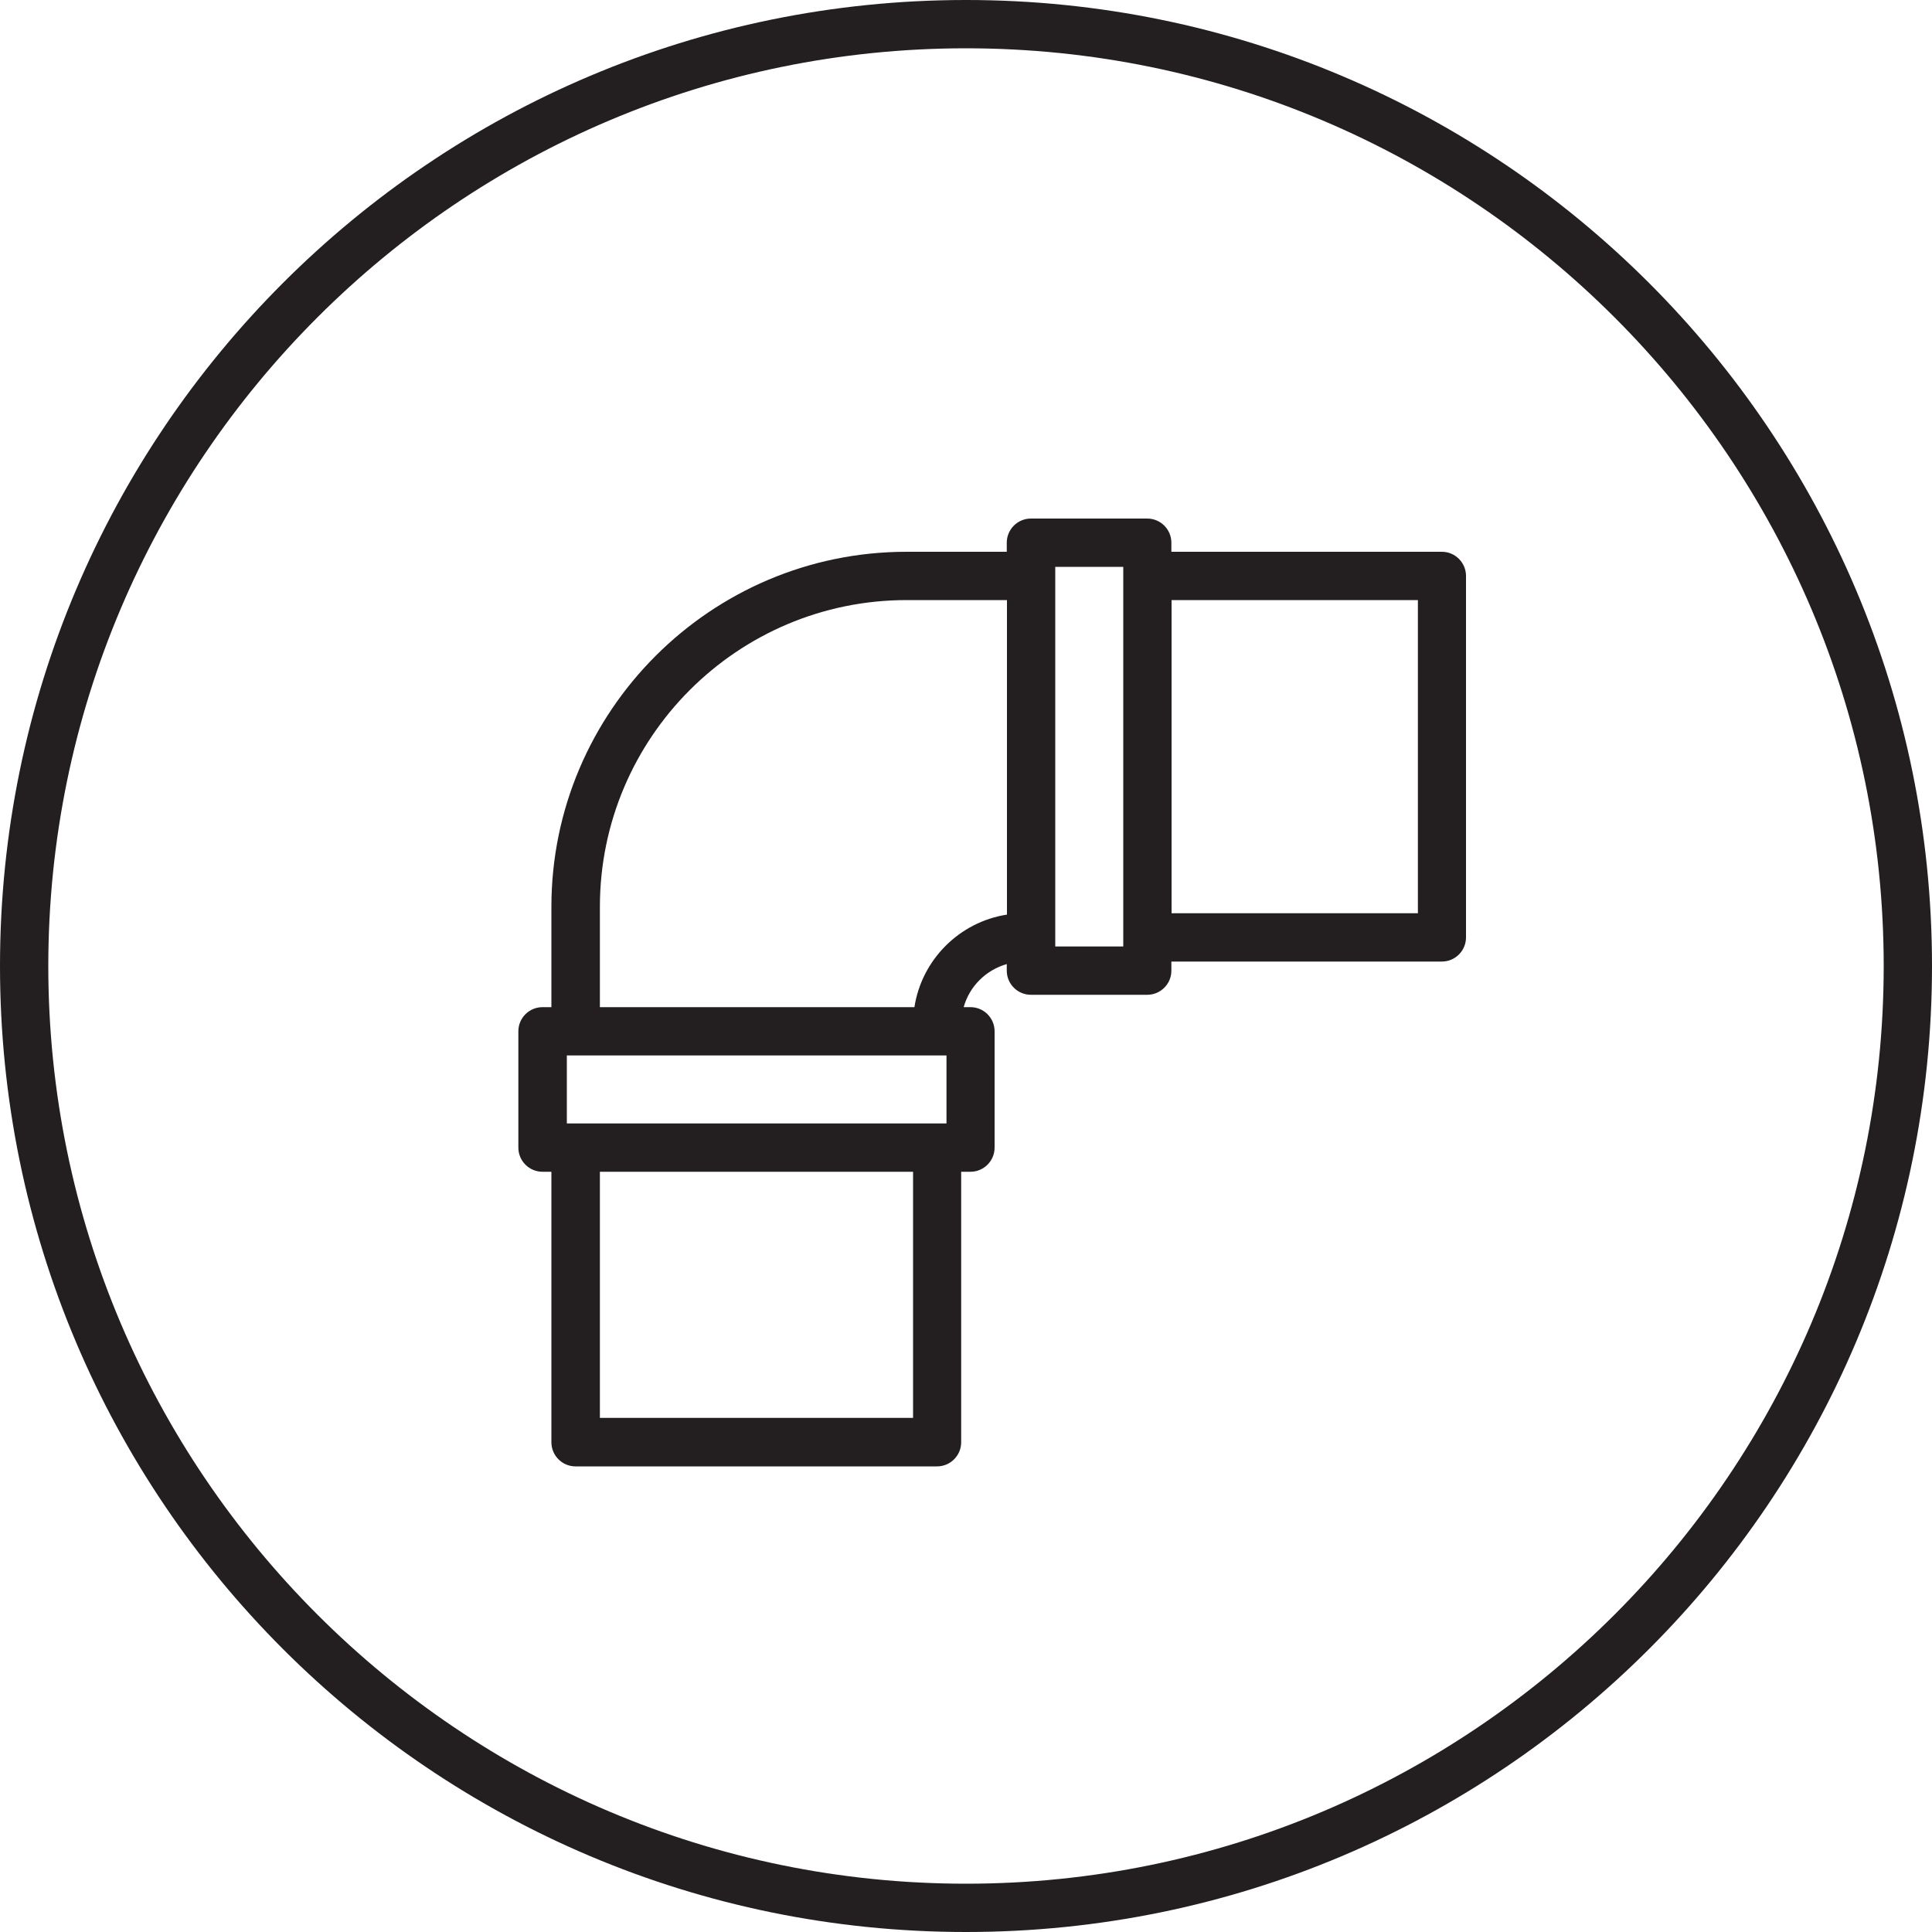
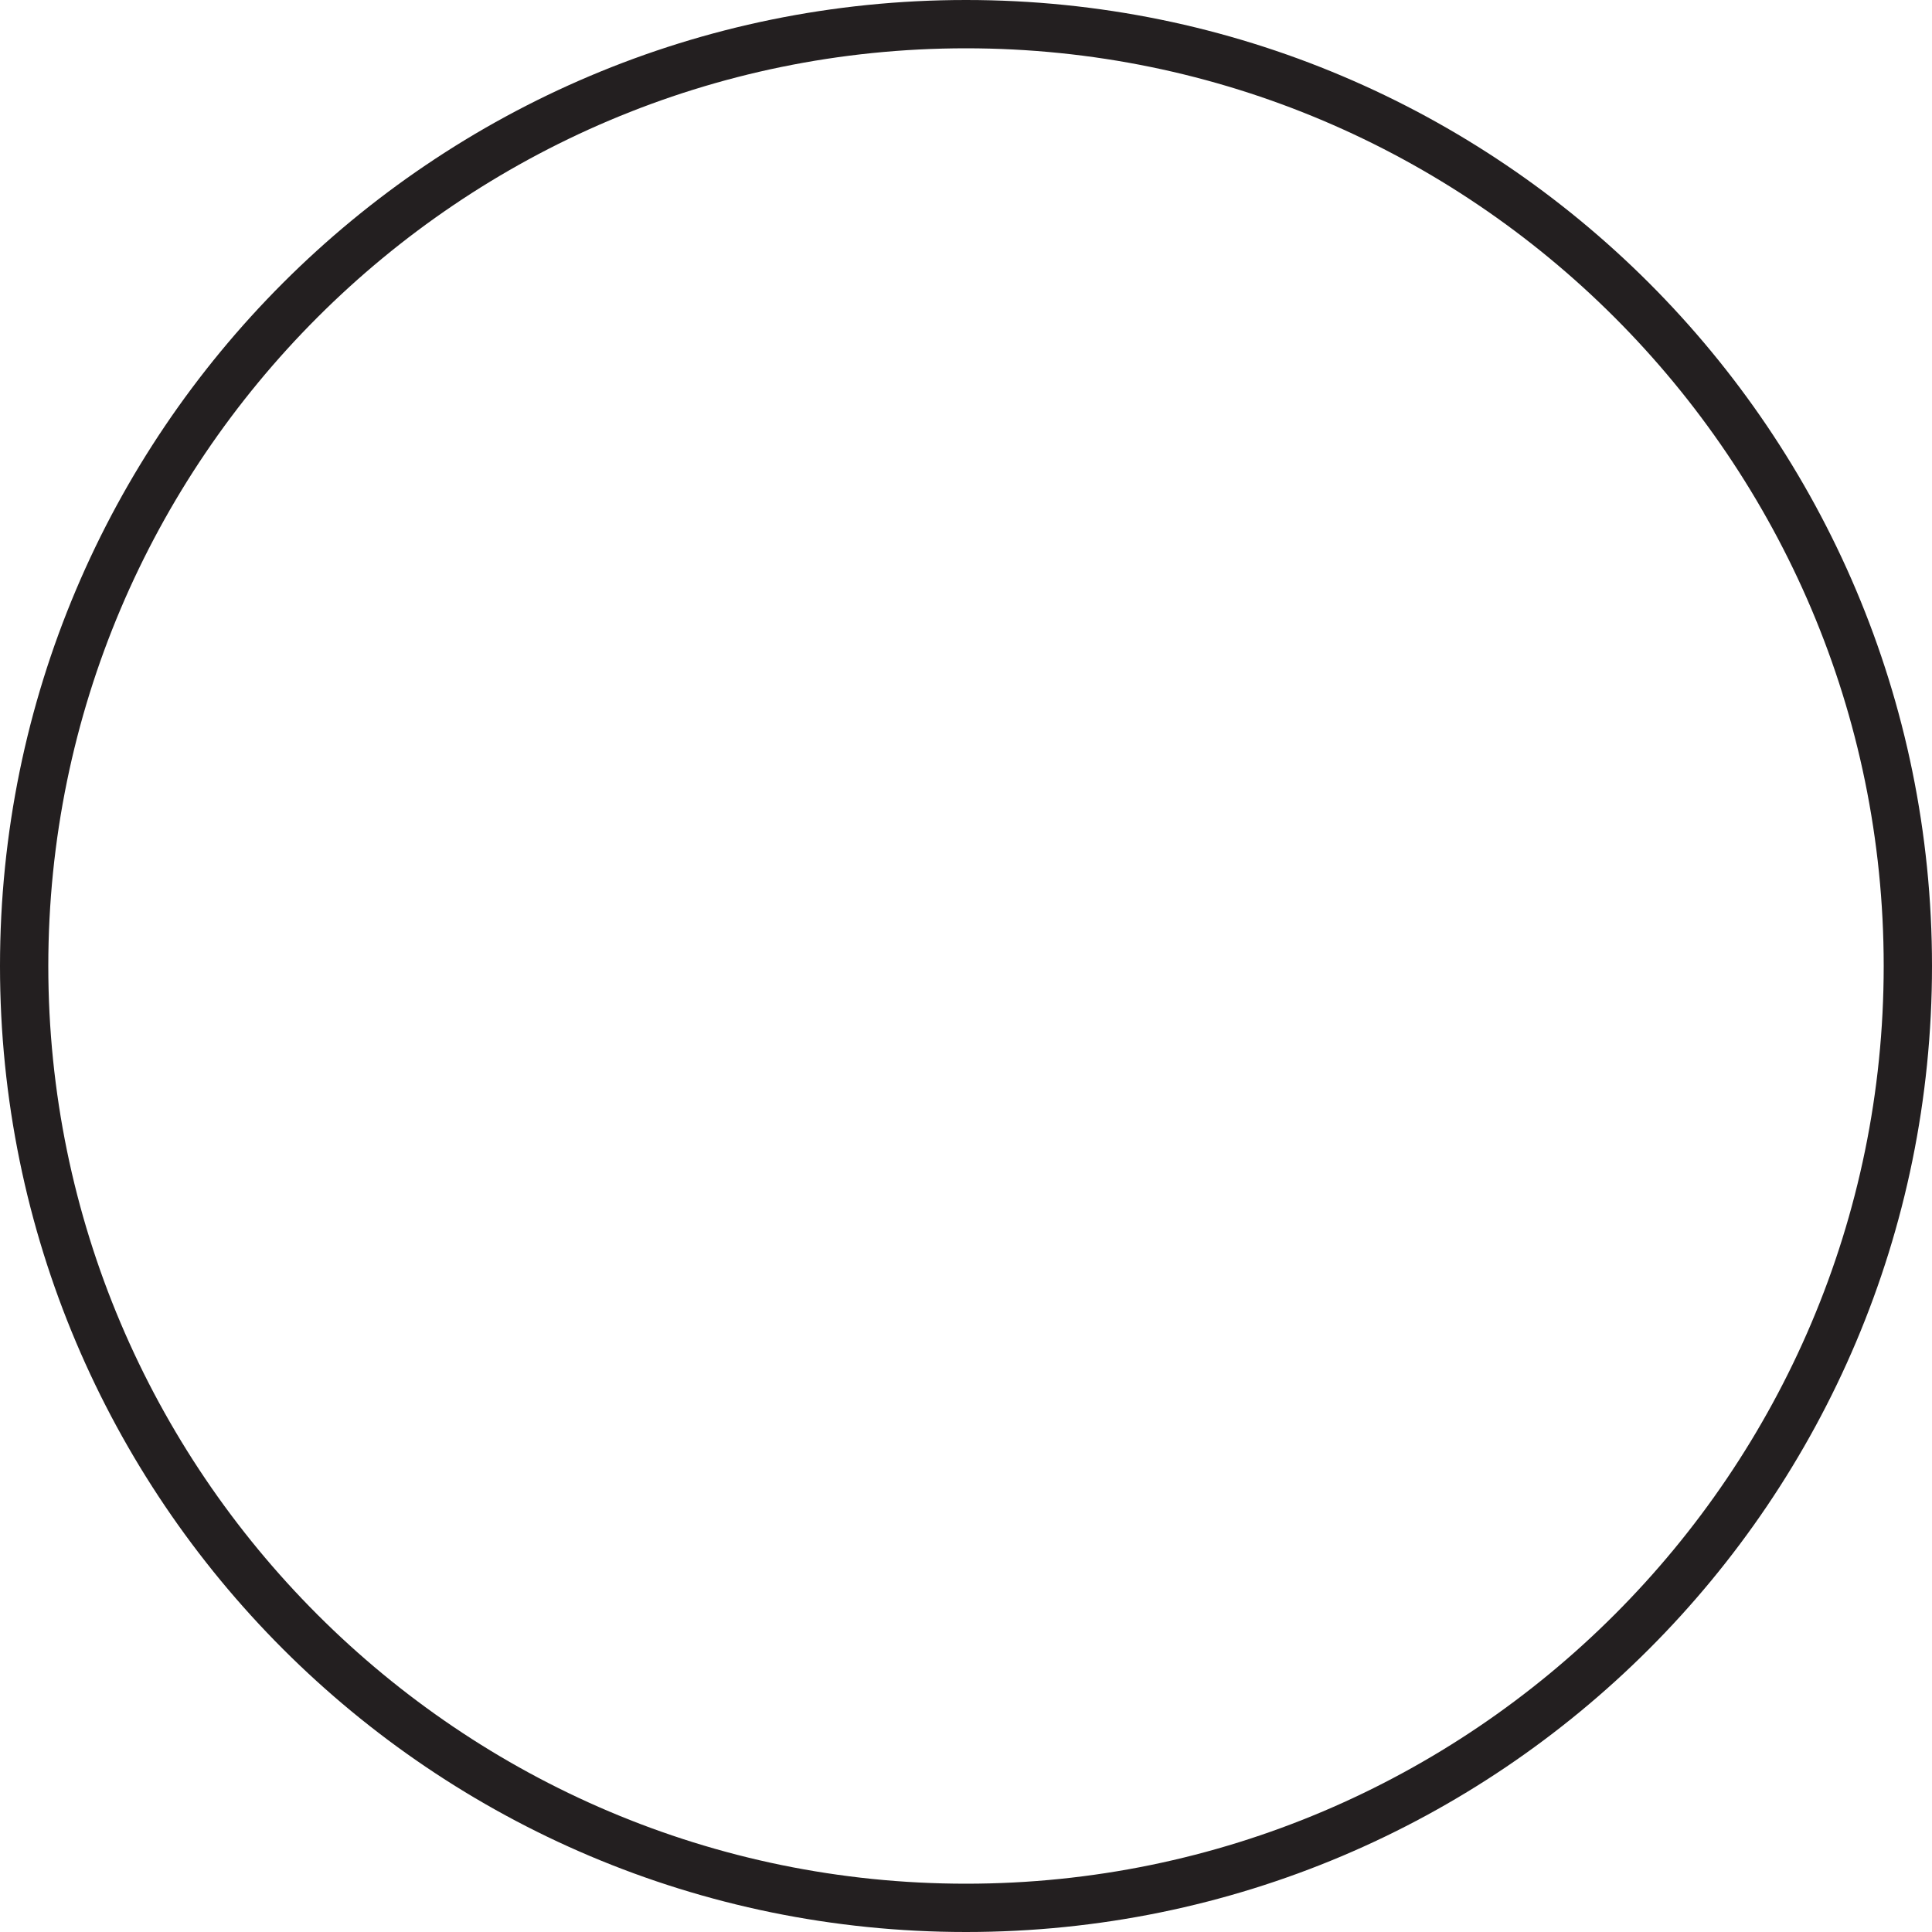
<svg xmlns="http://www.w3.org/2000/svg" version="1.1" id="Icon" x="0px" y="0px" viewBox="0 0 100 100" style="enable-background:new 0 0 100 100;" xml:space="preserve">
  <style type="text/css">
	.st0{fill:#231F20;}
</style>
  <g>
    <path class="st0" d="M50,0C22.39,0,0,22.39,0,50c0,27.61,22.39,50,50,50c27.61,0,50-22.39,50-50C100,22.39,77.61,0,50,0z M50,97.5   C23.81,97.5,2.5,76.19,2.5,50S23.81,2.5,50,2.5S97.5,23.81,97.5,50S76.19,97.5,50,97.5z" />
-     <path class="st0" d="M74.63,28.56h-14v-0.47c0-0.69-0.56-1.25-1.25-1.25h-6.02c-0.69,0-1.25,0.56-1.25,1.25v0.47h-5.19   c-10.13,0-18.38,8.25-18.38,18.38v5.19h-0.46c-0.69,0-1.25,0.56-1.25,1.25v6.02c0,0.69,0.56,1.25,1.25,1.25h0.46v14   c0,0.69,0.56,1.25,1.25,1.25h18.71c0.69,0,1.25-0.56,1.25-1.25v-14h0.48c0.69,0,1.25-0.56,1.25-1.25v-6.02   c0-0.69-0.56-1.25-1.25-1.25h-0.35c0.3-1.08,1.15-1.92,2.23-2.23v0.34c0,0.69,0.56,1.25,1.25,1.25h6.02c0.69,0,1.25-0.56,1.25-1.25   v-0.47h14c0.69,0,1.25-0.56,1.25-1.25V29.81C75.88,29.12,75.32,28.56,74.63,28.56z M48.99,54.63v3.52H29.34v-3.52H48.99z    M47.26,73.39H31.05V60.65h16.21V73.39z M47.33,52.13H31.05v-5.19c0-8.76,7.12-15.88,15.88-15.88h5.19v16.28   C49.66,47.72,47.71,49.67,47.33,52.13z M58.14,48.99h-3.52V29.34h3.52V48.99z M73.38,47.27H60.64V31.06h12.75V47.27z" />
  </g>
</svg>